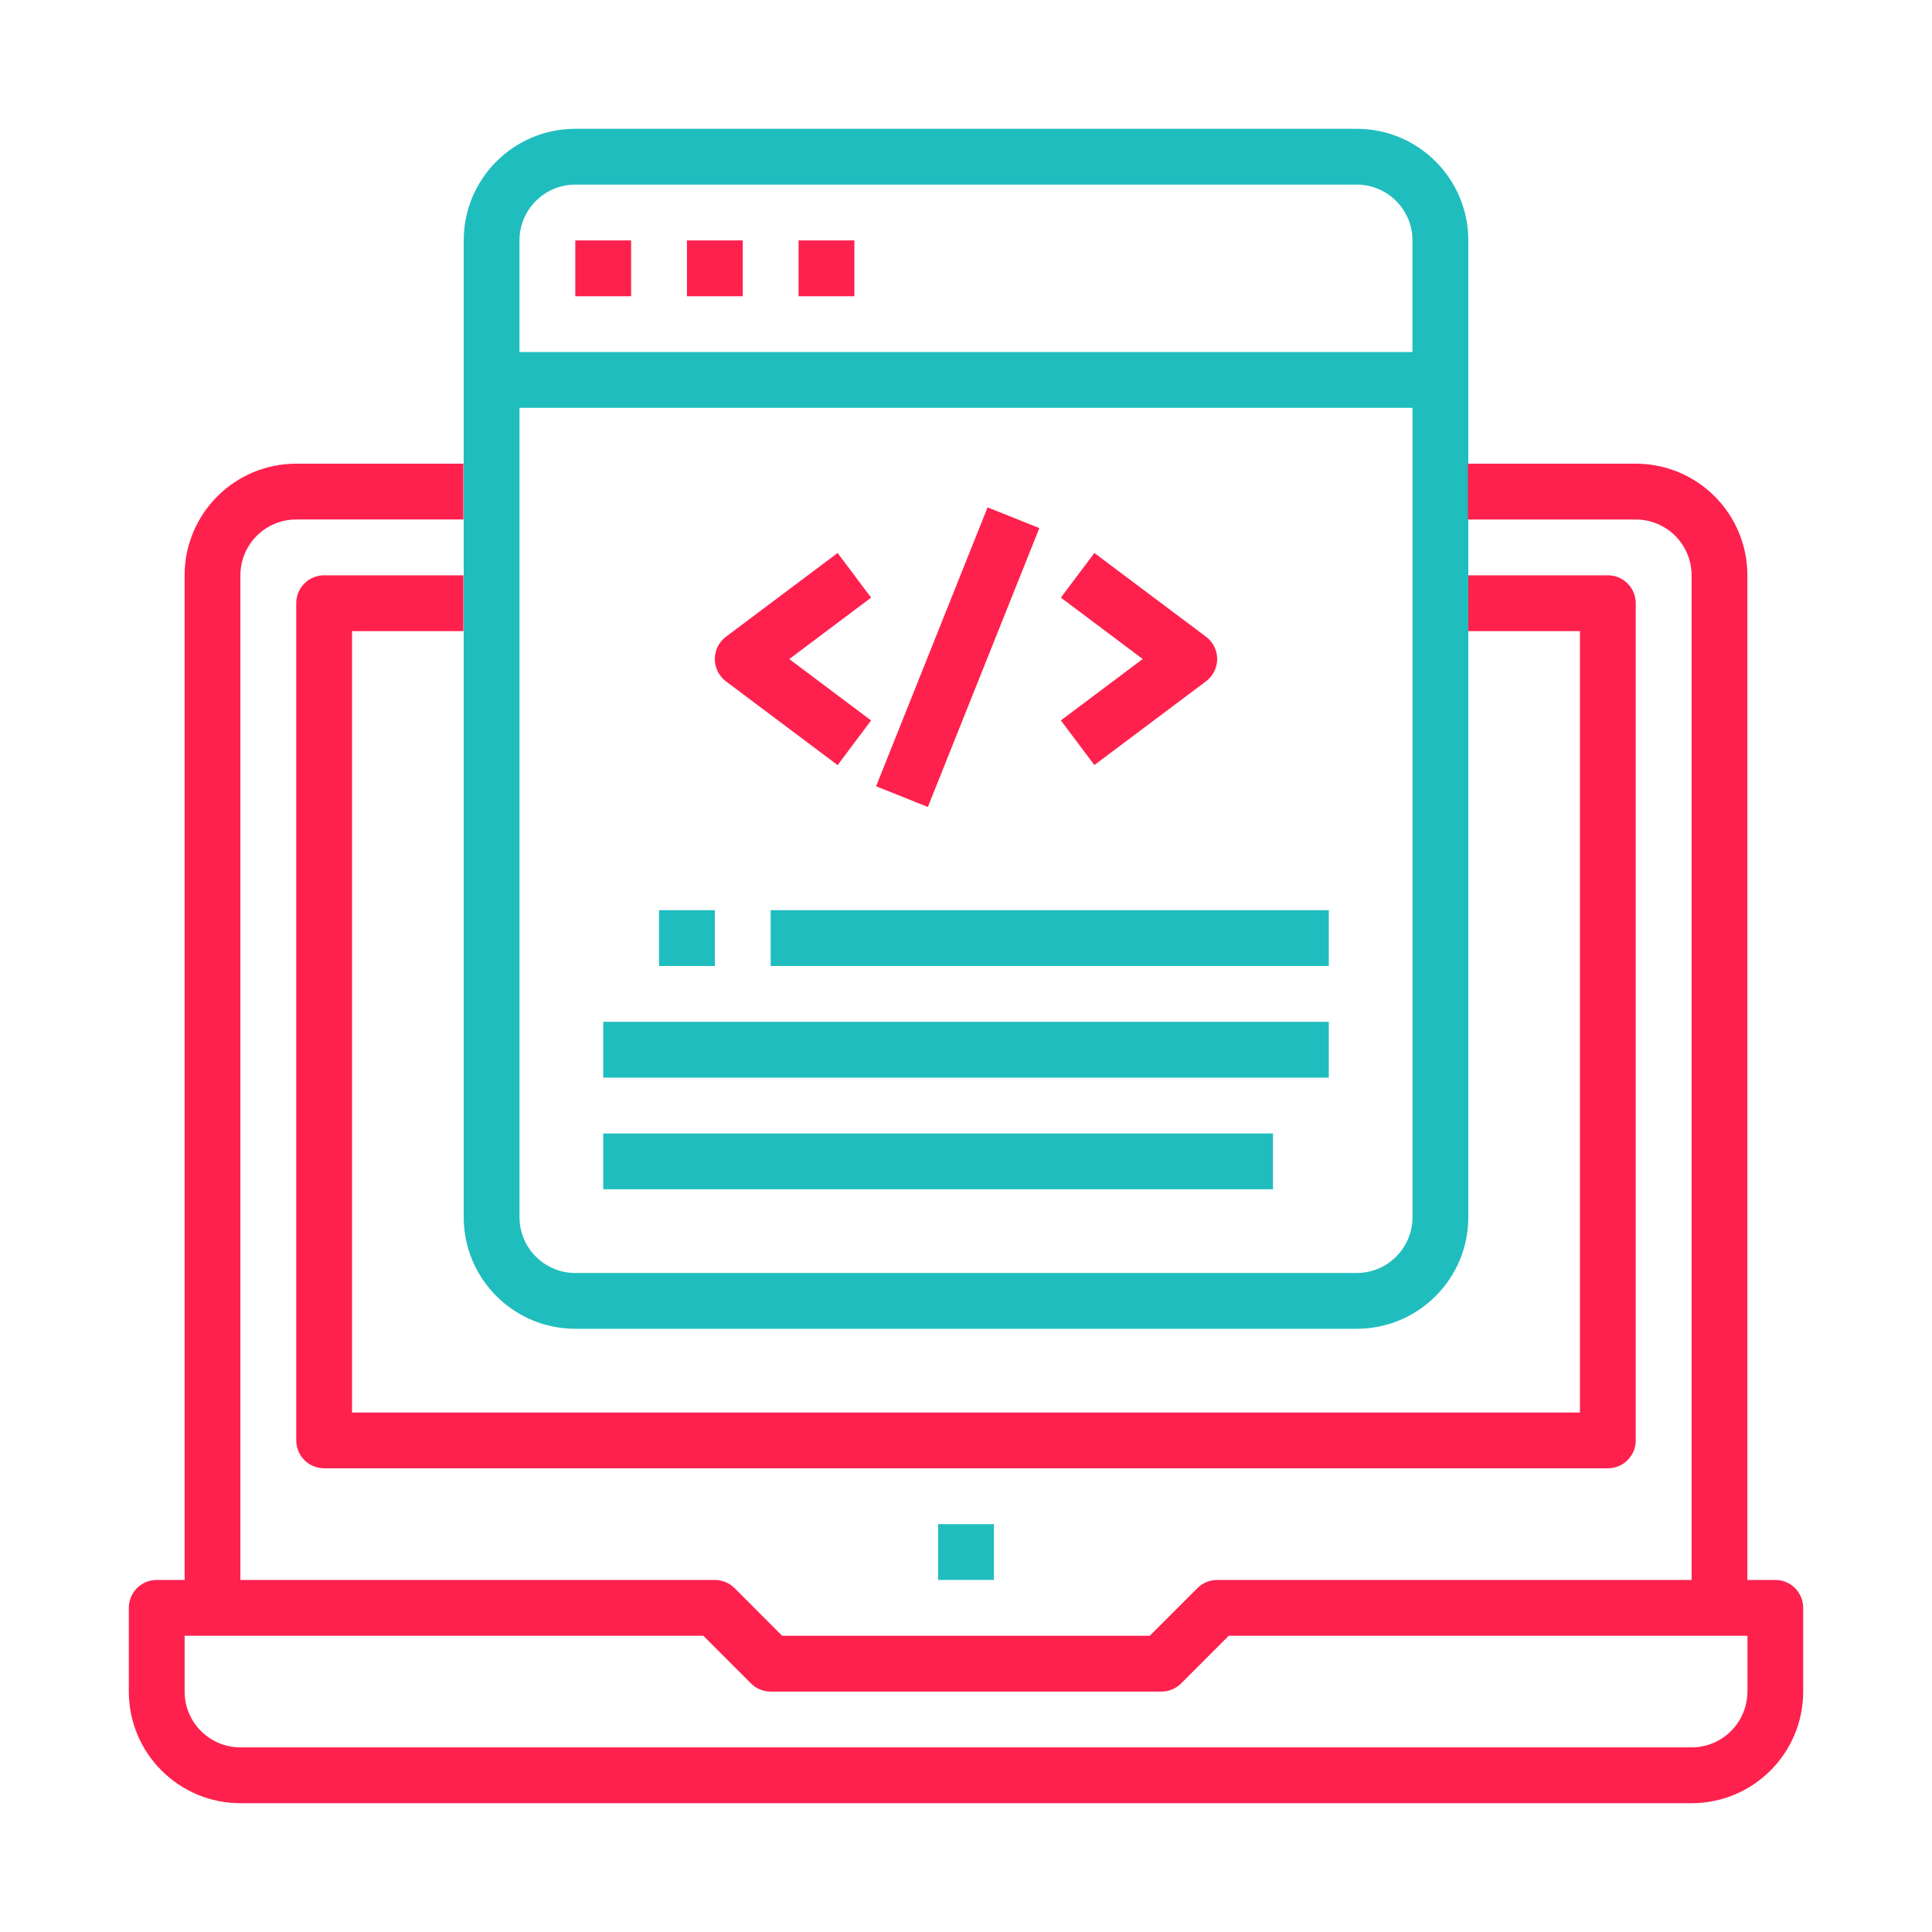
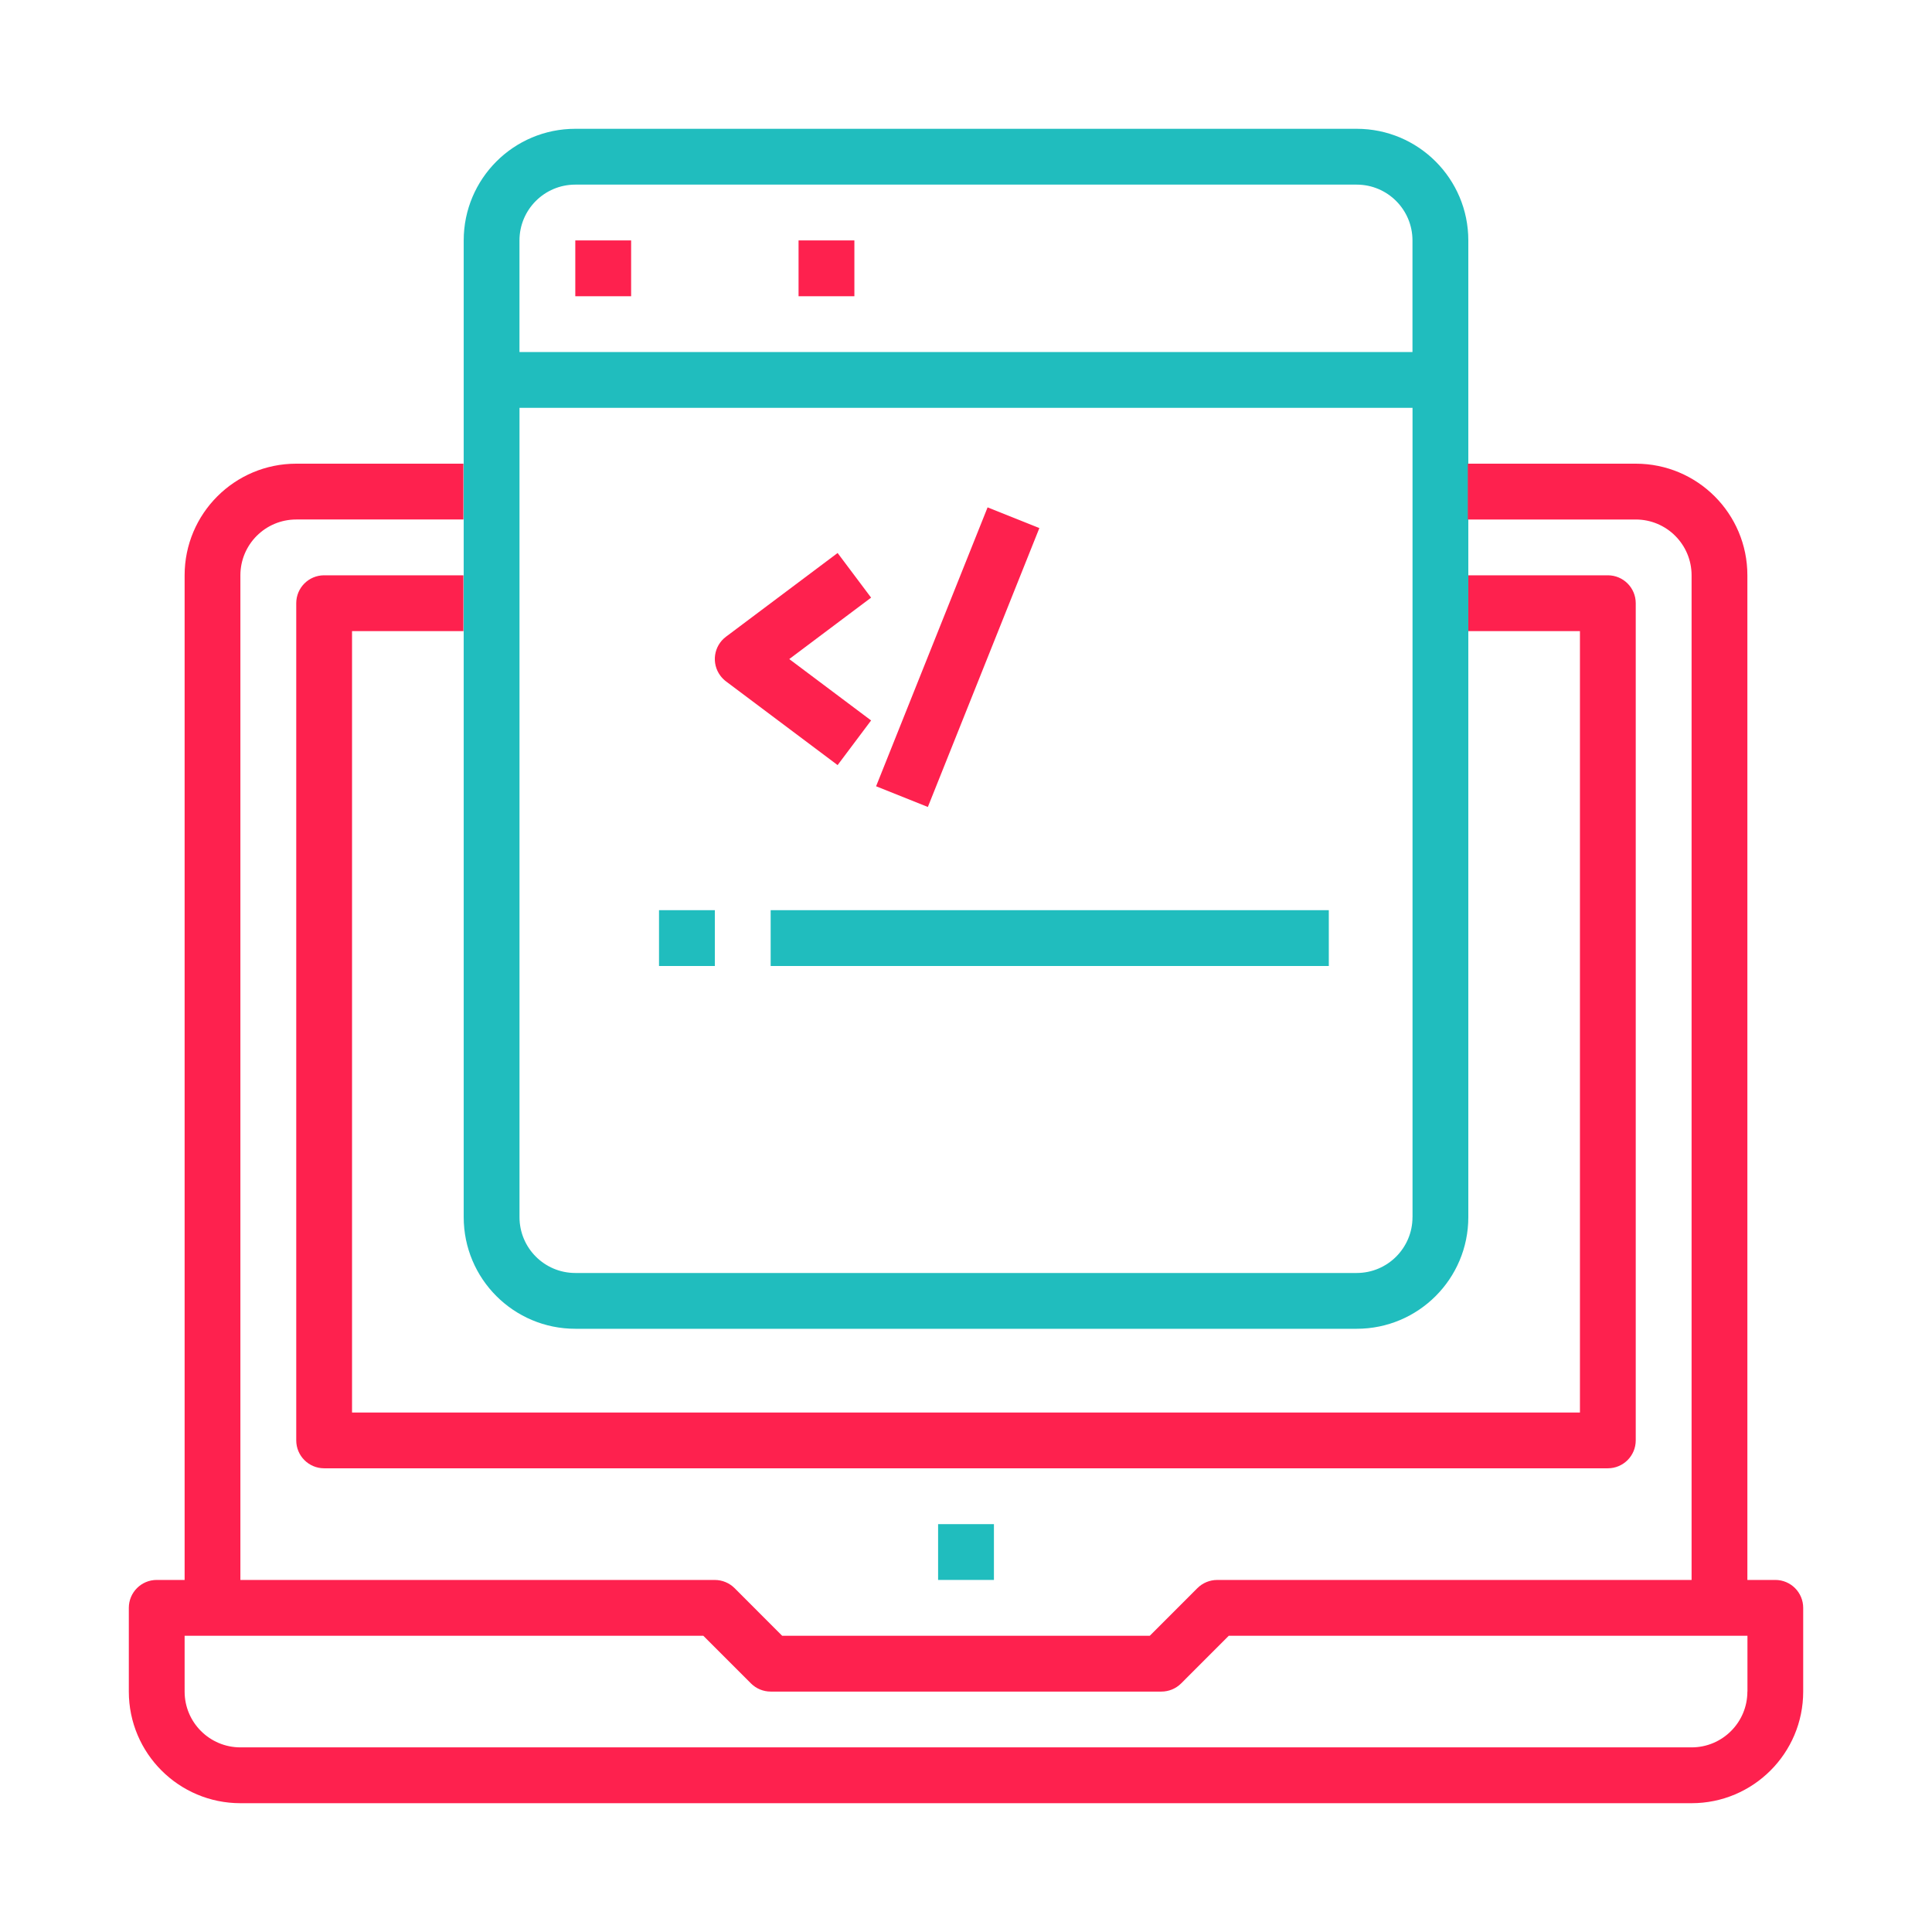
<svg xmlns="http://www.w3.org/2000/svg" version="1.1" id="Capa_1" x="0px" y="0px" width="75px" height="75px" viewBox="268.5 358.5 75 75" enable-background="new 268.5 358.5 75 75" xml:space="preserve">
  <g>
    <g>
      <g>
        <rect x="290.833" y="367.833" fill="#FE214E" width="2.167" height="2.167" />
      </g>
    </g>
    <g>
      <g>
-         <rect x="295.167" y="367.833" fill="#FE214E" width="2.167" height="2.167" />
-       </g>
+         </g>
    </g>
    <g>
      <g>
        <rect x="299.5" y="367.833" fill="#FE214E" width="2.167" height="2.167" />
      </g>
    </g>
    <g>
      <g>
        <g>
          <g>
            <rect x="304.917" y="417.667" fill="#20BDBE" width="2.167" height="2.166" />
          </g>
        </g>
      </g>
      <g>
        <g>
-           <rect x="291.917" y="398.167" fill="#20BDBE" width="28.167" height="2.166" />
-         </g>
+           </g>
      </g>
      <g>
        <g>
          <g>
            <g>
-               <rect x="291.917" y="402.5" fill="#20BDBE" width="26" height="2.167" />
-             </g>
+               </g>
          </g>
        </g>
      </g>
      <g>
        <g>
          <rect x="298.417" y="393.833" fill="#20BDBE" width="21.667" height="2.167" />
        </g>
      </g>
      <g>
        <g>
          <g>
            <rect x="294.083" y="393.833" fill="#20BDBE" width="2.167" height="2.167" />
          </g>
        </g>
      </g>
      <g>
        <g>
          <path fill="#FE214E" d="M302.316,381.7l-1.3-1.733l-4.333,3.25c-0.479,0.359-0.576,1.038-0.216,1.517      c0.062,0.082,0.134,0.155,0.216,0.217l4.333,3.25l1.3-1.733l-3.177-2.383L302.316,381.7z" />
        </g>
      </g>
      <g>
        <g>
-           <path fill="#FE214E" d="M315.533,383.434c-0.062-0.083-0.135-0.155-0.217-0.217l-4.333-3.25l-1.3,1.733l3.177,2.383      l-3.177,2.383l1.3,1.733l4.333-3.25C315.795,384.591,315.893,383.912,315.533,383.434z" />
-         </g>
+           </g>
      </g>
      <g>
        <g>
          <rect x="300.169" y="383.002" transform="matrix(0.371 -0.928 0.928 0.371 -164.279 525.486)" fill="#FE214E" width="11.667" height="2.166" />
        </g>
      </g>
      <g>
        <path fill="none" d="M288.667,405.75c0,1.197,0.97,2.167,2.167,2.167h30.333c1.196,0,2.166-0.971,2.166-2.167v-31.417h-34.667     V405.75z" />
        <path fill="none" d="M314.35,423.85c-0.203,0.203-0.479,0.317-0.767,0.317h-15.167c-0.287,0-0.563-0.114-0.766-0.317l-1.85-1.85     h-20.135v2.167c0,1.196,0.97,2.166,2.167,2.166h56.333c1.196,0,2.166-0.97,2.166-2.166V422h-20.135L314.35,423.85z" />
        <path fill="none" d="M321.167,365.667h-30.333c-1.197,0-2.167,0.97-2.167,2.167v4.333h34.667v-4.333     C323.333,366.637,322.363,365.667,321.167,365.667z" />
        <g>
          <path fill="none" d="M288.667,405.75c0,1.197,0.97,2.167,2.167,2.167h30.333c1.196,0,2.166-0.971,2.166-2.167v-31.417h-34.667      V405.75z" />
          <path fill="none" d="M314.35,423.85c-0.203,0.203-0.479,0.317-0.767,0.317h-15.167c-0.287,0-0.563-0.114-0.766-0.317l-1.85-1.85      h-20.135v2.167c0,1.196,0.97,2.166,2.167,2.166h56.333c1.196,0,2.166-0.97,2.166-2.166V422h-20.135L314.35,423.85z" />
          <path fill="none" d="M321.167,365.667h-30.333c-1.197,0-2.167,0.97-2.167,2.167v4.333h34.667v-4.333      C323.333,366.637,322.363,365.667,321.167,365.667z" />
          <path fill="#FE214E" d="M329.833,383v30.333h-47.667V383h4.323v-2.167h-5.406c-0.599,0-1.083,0.485-1.083,1.083v32.5      c0,0.598,0.485,1.083,1.083,1.083h49.833c0.598,0,1.083-0.485,1.083-1.083v-32.5c0-0.598-0.485-1.083-1.083-1.083h-5.436V383      H329.833L329.833,383z" />
          <path fill="#20BDBE" d="M325.5,376.5v-8.667c0-2.394-1.94-4.333-4.333-4.333h-30.333c-2.394,0-4.333,1.94-4.333,4.333v8.667v6.5      v22.75c0,2.394,1.94,4.333,4.333,4.333h30.333c2.393,0,4.333-1.939,4.333-4.333V383V376.5L325.5,376.5z M323.333,405.75      c0,1.197-0.97,2.167-2.166,2.167h-30.333c-1.197,0-2.167-0.971-2.167-2.167v-31.417h34.667V405.75z M323.333,372.167h-34.667      v-4.333c0-1.197,0.97-2.167,2.167-2.167h30.333c1.196,0,2.166,0.97,2.166,2.167V372.167L323.333,372.167z" />
          <path fill="#FE214E" d="M337.417,419.833h-1.084v-39c0-2.394-1.939-4.333-4.333-4.333h-6.519v2.167H332      c1.197,0,2.167,0.97,2.167,2.167v39H315.75c-0.287,0-0.563,0.114-0.766,0.316l-1.85,1.851h-14.27l-1.849-1.851      c-0.204-0.202-0.479-0.316-0.766-0.316h-18.417v-39c0-1.197,0.97-2.167,2.167-2.167h6.49V376.5H280      c-2.393,0-4.333,1.94-4.333,4.333v39h-1.083c-0.599,0-1.083,0.485-1.083,1.084v3.25c0,2.393,1.94,4.333,4.333,4.333h56.333      c2.393,0,4.333-1.94,4.333-4.333v-3.25C338.5,420.318,338.015,419.833,337.417,419.833z M336.333,424.167      c0,1.196-0.97,2.166-2.166,2.166h-56.333c-1.197,0-2.167-0.97-2.167-2.166V422h20.135l1.85,1.85      c0.203,0.203,0.479,0.317,0.766,0.317h15.167c0.288,0,0.563-0.114,0.767-0.317l1.849-1.85h20.135V424.167z" />
        </g>
      </g>
    </g>
  </g>
</svg>